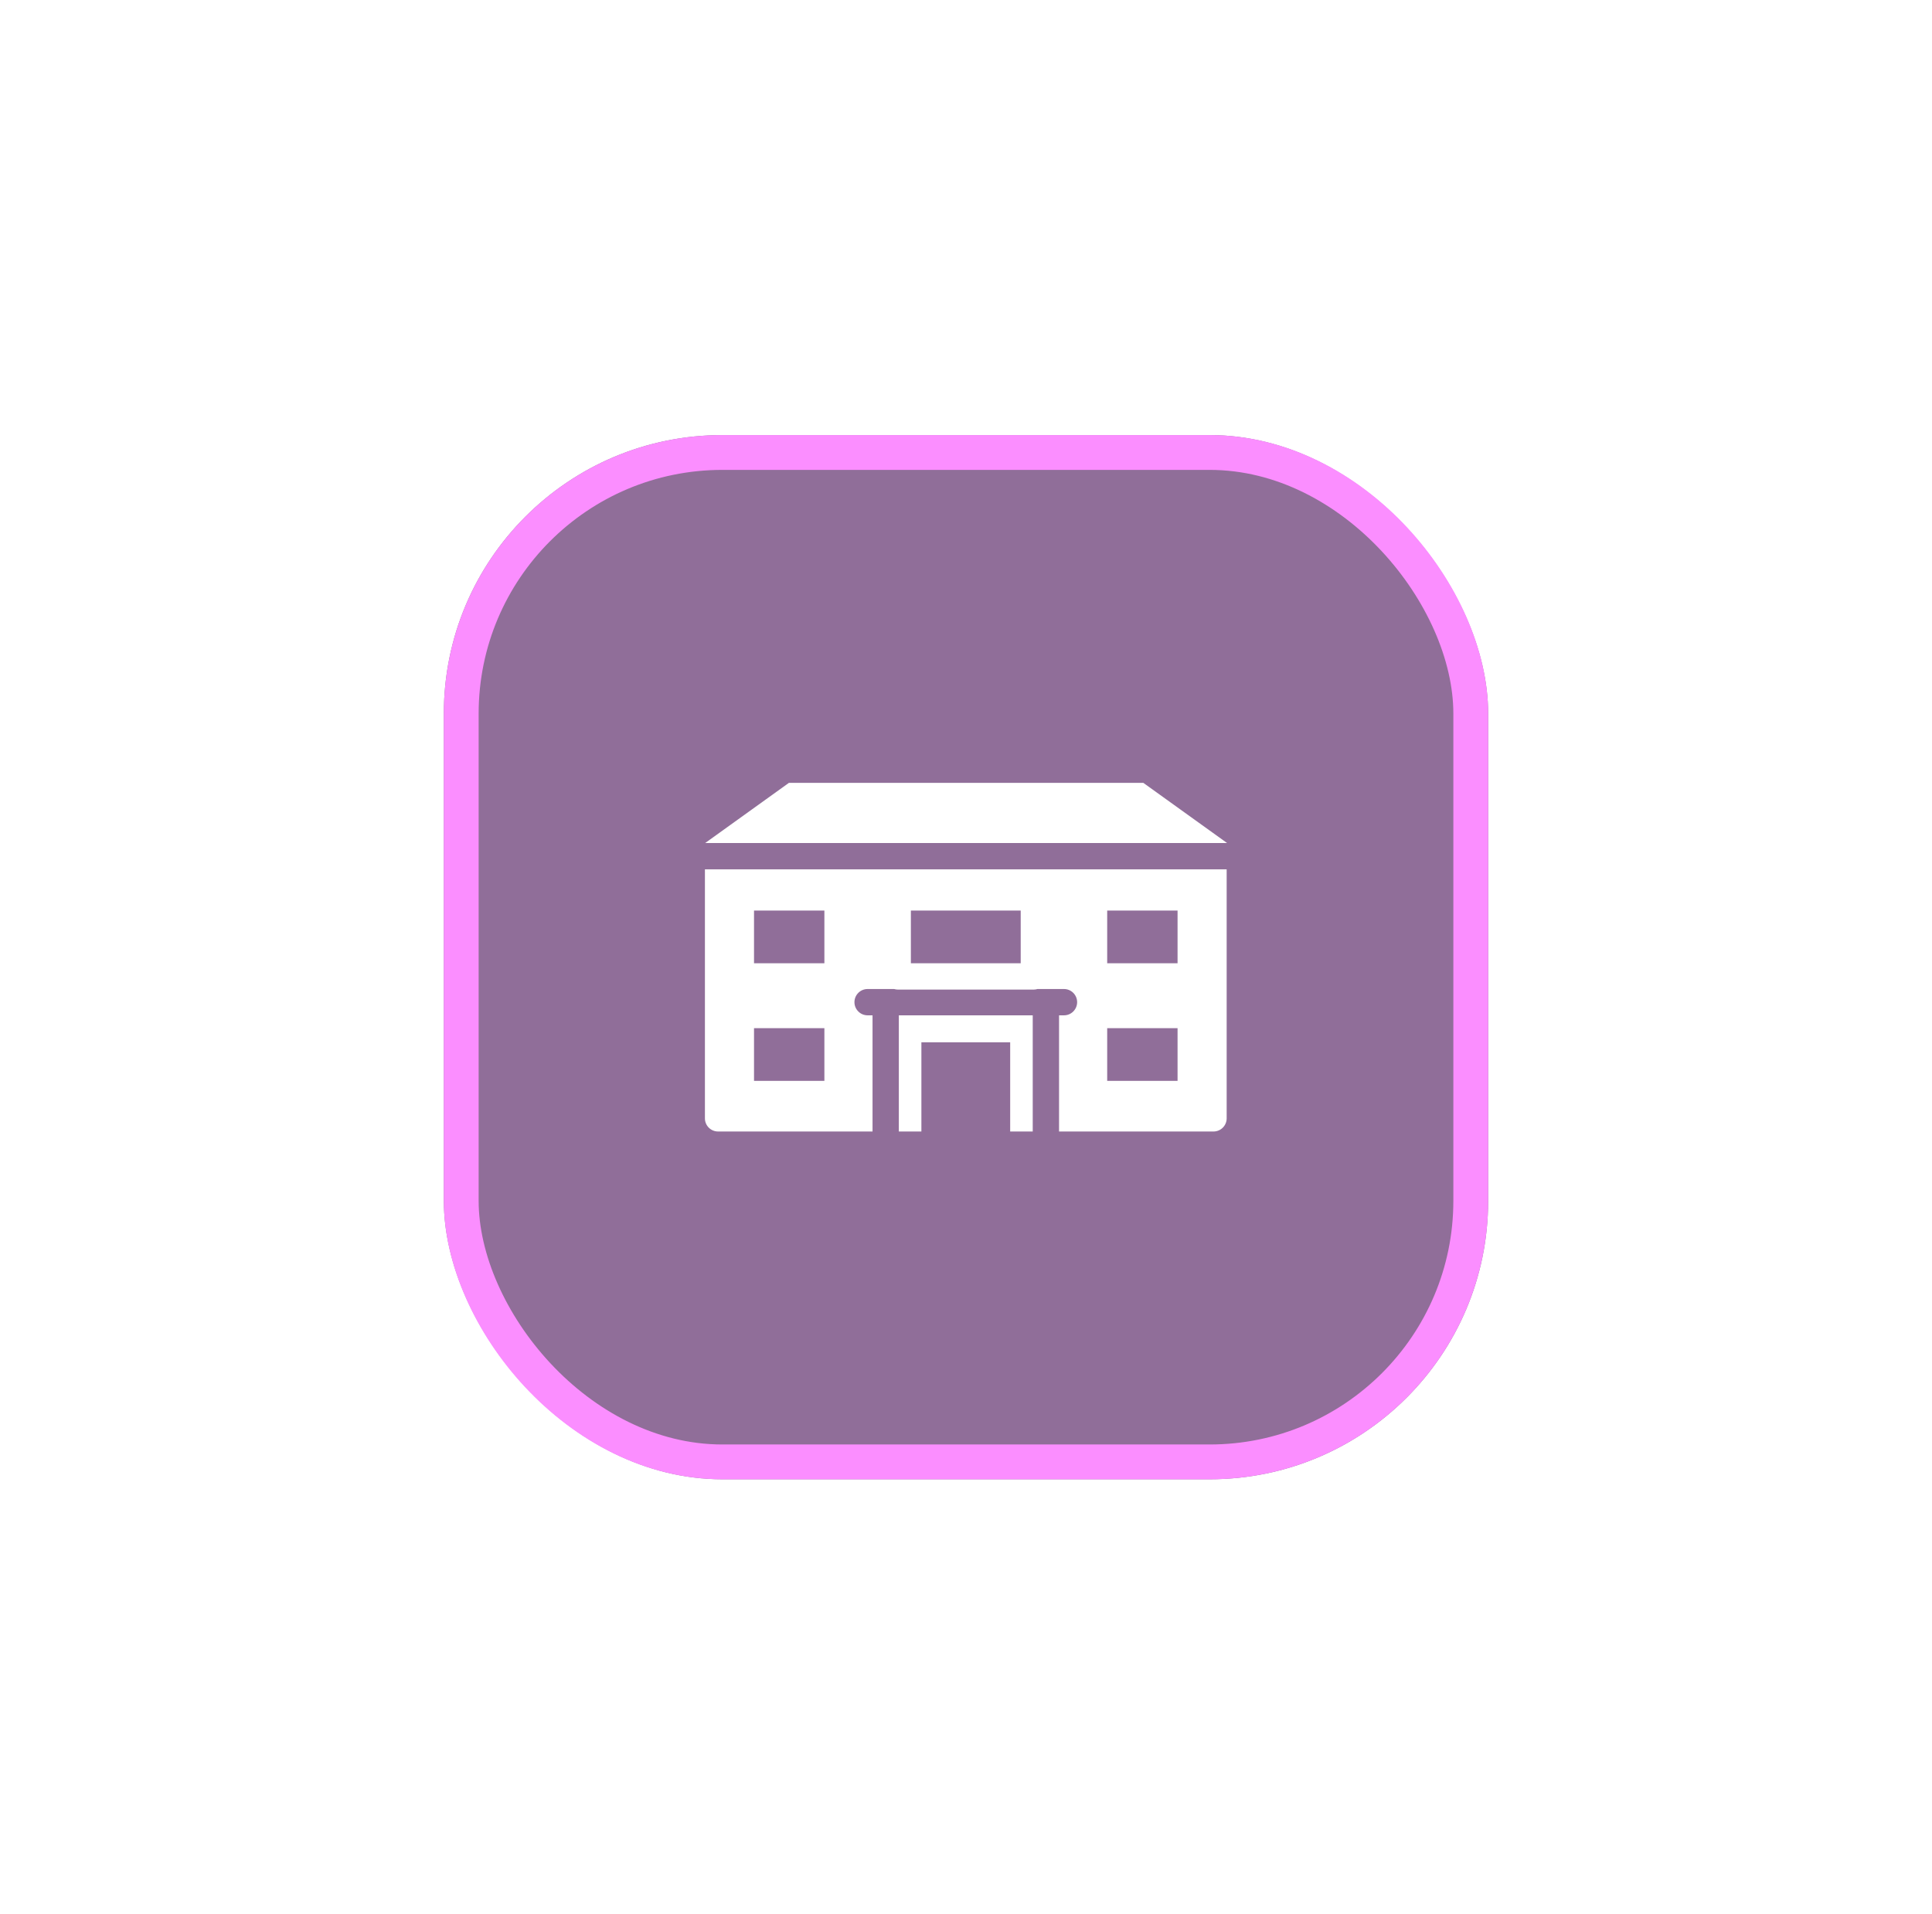
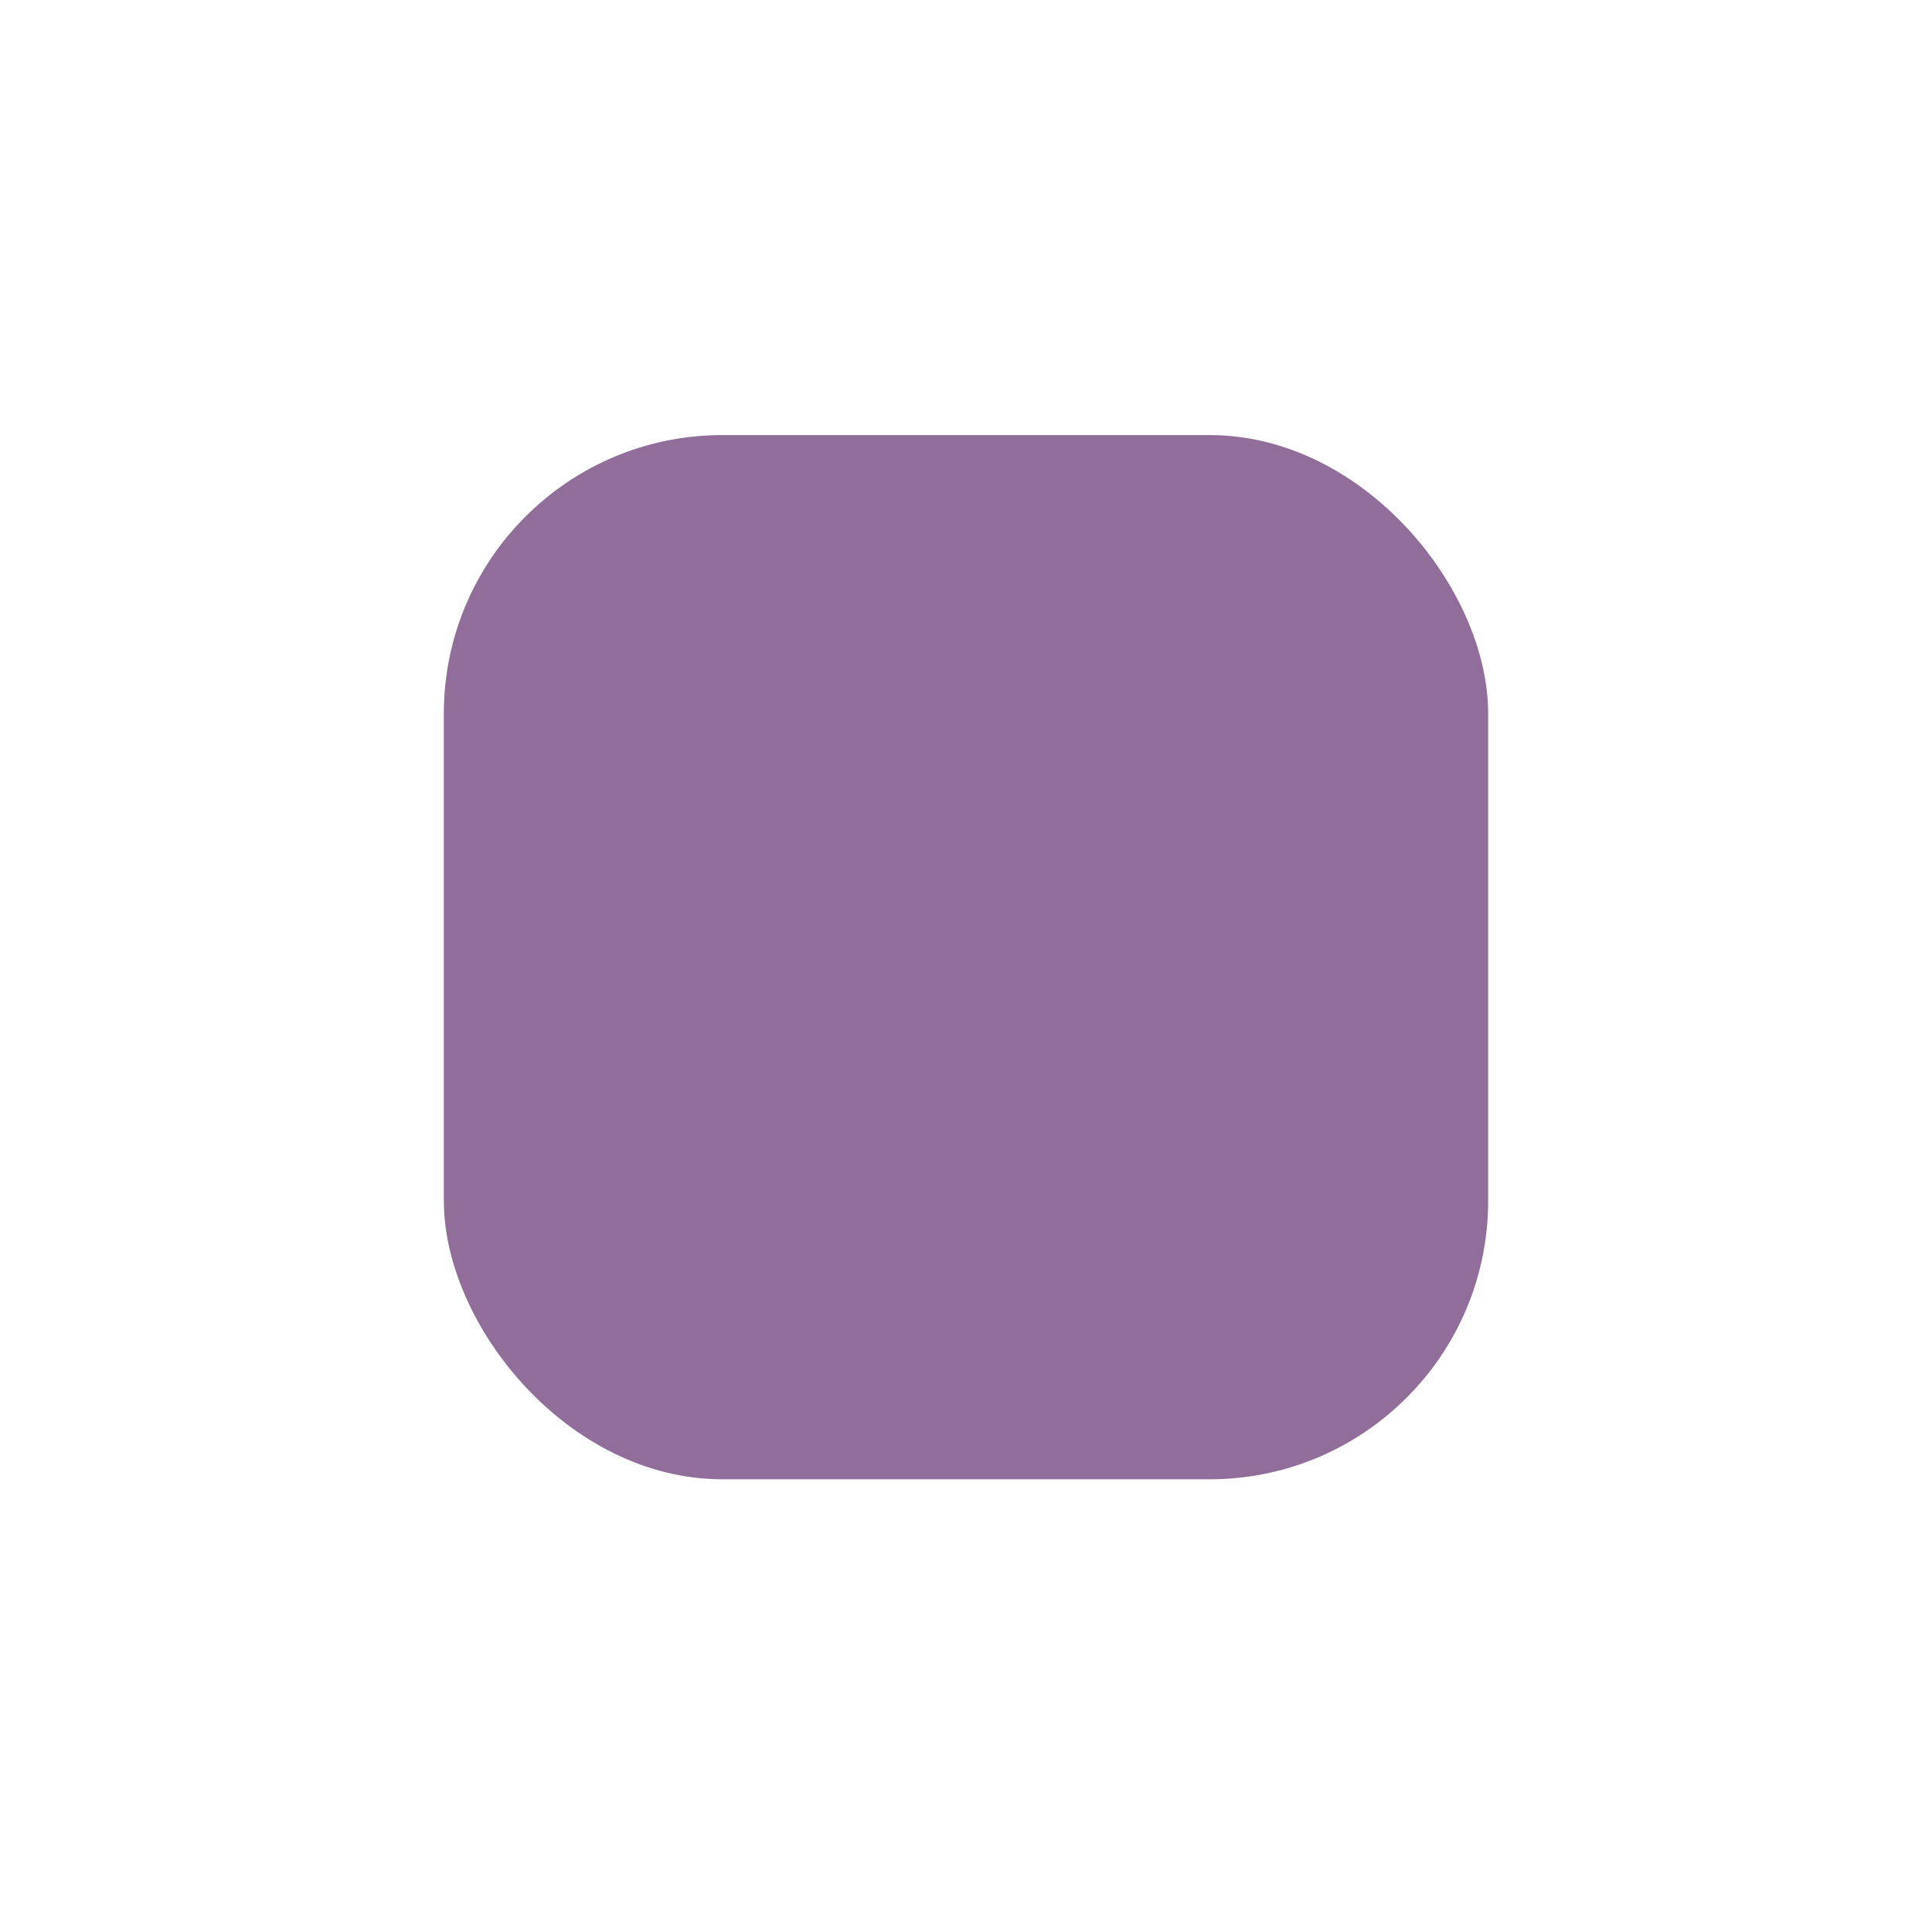
<svg xmlns="http://www.w3.org/2000/svg" width="111" height="110" viewBox="0 0 111 110" fill="none">
  <g filter="url(#filter0_d_111_4078)">
    <rect x="19.5" y="19" width="60" height="60" rx="16" fill="#906E99" />
-     <rect x="20.5" y="20" width="58" height="58" rx="15" stroke="#FB8EFF" stroke-width="2" />
    <g clip-path="url(#clip0_111_4078)">
-       <path d="M45.641 52.341H53.334V59.016H52.038V53.891H46.937V59.016H45.641V52.341ZM64.5 42.441L59.689 38.984H49.507H39.325L34.514 42.441H49.507H64.5ZM49.488 43.952H64.476V58.261C64.476 58.678 64.138 59.016 63.72 59.016H54.846V52.341H55.129C55.546 52.341 55.885 52.002 55.885 51.585C55.885 51.167 55.546 50.829 55.129 50.829H53.605C53.539 50.848 53.471 50.861 53.399 50.861H45.577C45.505 50.861 45.437 50.848 45.371 50.829H43.847C43.429 50.829 43.091 51.167 43.091 51.585C43.091 52.002 43.429 52.341 43.847 52.341H44.13V59.016H35.256C34.838 59.016 34.5 58.678 34.5 58.261V43.952H49.488ZM41.364 49.35V46.322H37.321V49.35H41.364ZM37.321 53.078V56.107H41.364V53.078H37.321ZM57.612 53.078V56.107H61.655V53.078H57.612ZM61.655 49.35V46.322H57.612V49.35H61.655ZM46.333 46.322V49.35H52.643V46.322H46.333Z" fill="white" />
-     </g>
+       </g>
  </g>
  <defs>
    <filter id="filter0_d_111_4078" x="0.5" y="0" width="110" height="110" filterUnits="userSpaceOnUse" color-interpolation-filters="sRGB">
      <feFlood flood-opacity="0" result="BackgroundImageFix" />
      <feColorMatrix in="SourceAlpha" type="matrix" values="0 0 0 0 0 0 0 0 0 0 0 0 0 0 0 0 0 0 127 0" result="hardAlpha" />
      <feOffset dx="6" dy="6" />
      <feGaussianBlur stdDeviation="12.5" />
      <feComposite in2="hardAlpha" operator="out" />
      <feColorMatrix type="matrix" values="0 0 0 0 0.565 0 0 0 0 0.431 0 0 0 0 0.6 0 0 0 0.51 0" />
      <feBlend mode="normal" in2="BackgroundImageFix" result="effect1_dropShadow_111_4078" />
      <feBlend mode="normal" in="SourceGraphic" in2="effect1_dropShadow_111_4078" result="shape" />
    </filter>
    <clipPath id="clip0_111_4078">
      <rect width="30" height="30" fill="white" transform="translate(34.5 34)" />
    </clipPath>
  </defs>
</svg>